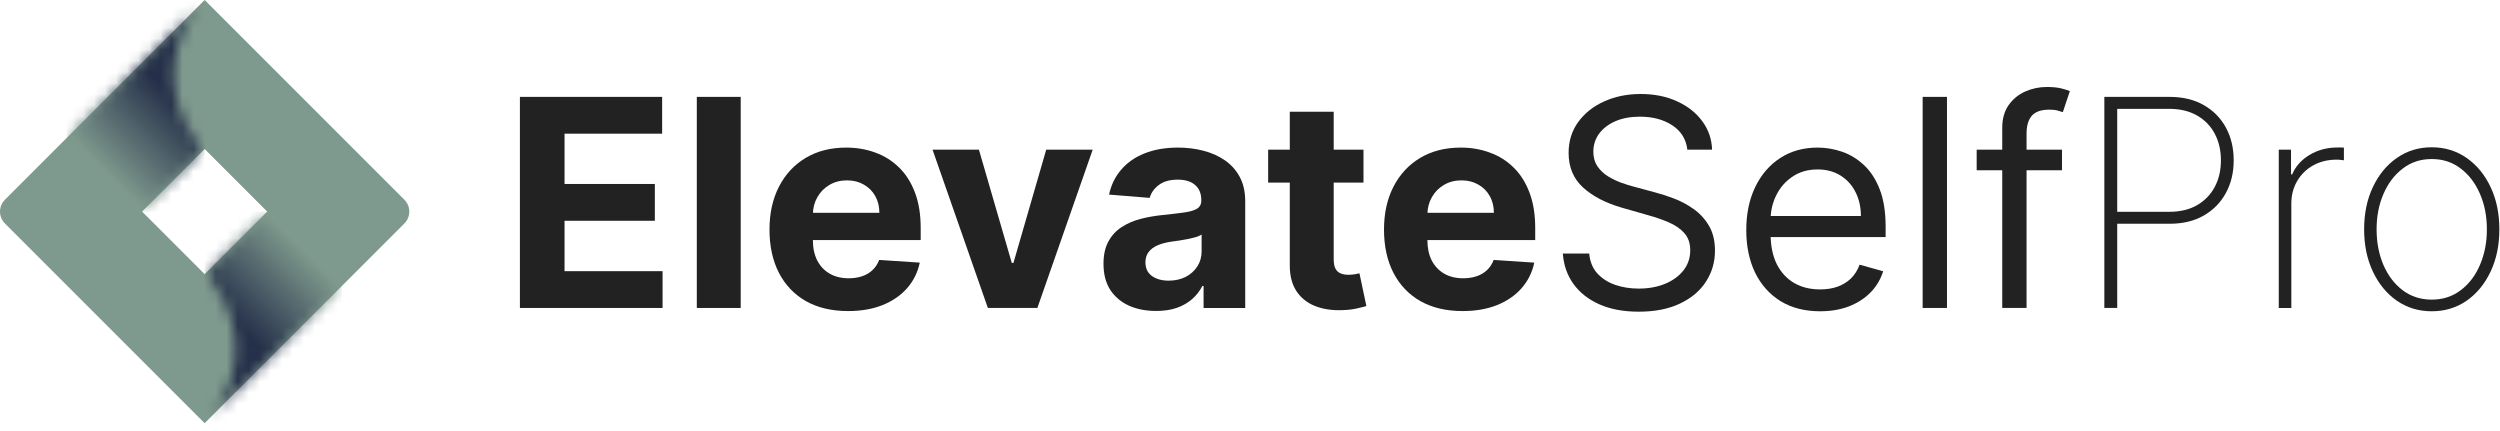
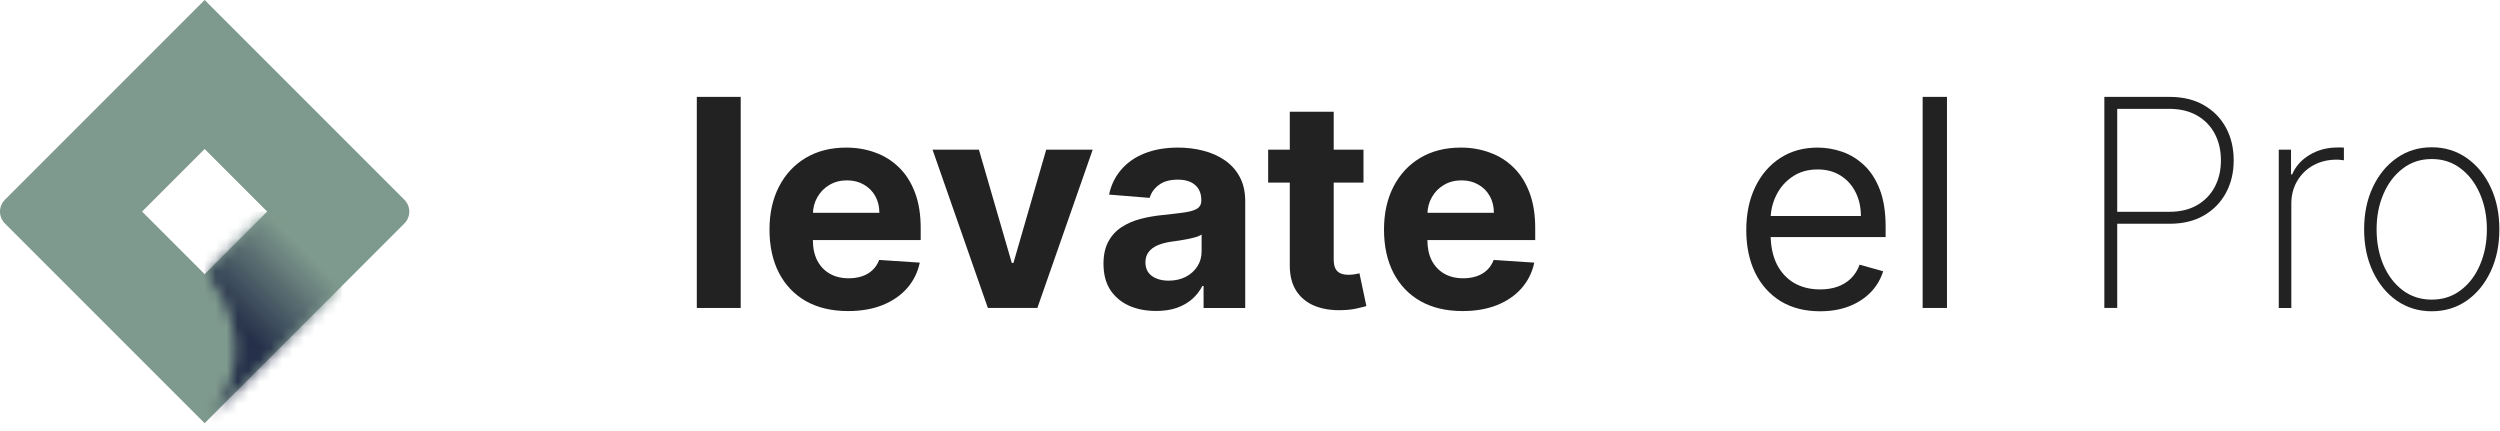
<svg xmlns="http://www.w3.org/2000/svg" width="226" height="39" viewBox="0 0 226 39" fill="none">
  <path d="M219.829 28.139C218.649 28.139 217.599 27.822 216.68 27.188C215.76 26.549 215.037 25.669 214.509 24.551C213.981 23.433 213.717 22.16 213.717 20.731C213.717 19.296 213.981 18.023 214.509 16.911C215.037 15.793 215.76 14.914 216.68 14.274C217.599 13.634 218.649 13.314 219.829 13.314C221.009 13.314 222.059 13.634 222.979 14.274C223.898 14.914 224.622 15.793 225.15 16.911C225.678 18.029 225.942 19.302 225.942 20.731C225.942 22.16 225.678 23.433 225.15 24.551C224.622 25.669 223.898 26.549 222.979 27.188C222.059 27.822 221.009 28.139 219.829 28.139ZM219.829 27.086C220.829 27.086 221.702 26.803 222.447 26.238C223.199 25.673 223.78 24.909 224.19 23.946C224.606 22.983 224.814 21.911 224.814 20.731C224.814 19.551 224.606 18.483 224.19 17.526C223.774 16.563 223.193 15.799 222.447 15.234C221.702 14.662 220.829 14.377 219.829 14.377C218.829 14.377 217.956 14.662 217.211 15.234C216.465 15.799 215.885 16.563 215.469 17.526C215.052 18.483 214.844 19.551 214.844 20.731C214.844 21.911 215.049 22.983 215.459 23.946C215.875 24.909 216.456 25.673 217.202 26.238C217.953 26.803 218.829 27.086 219.829 27.086Z" fill="#222222" />
  <path d="M206 27.841V13.529H207.109V15.765H207.211C207.522 15.032 208.047 14.445 208.786 14.004C209.525 13.557 210.367 13.333 211.311 13.333C211.41 13.333 211.51 13.333 211.609 13.333C211.709 13.333 211.802 13.336 211.889 13.342V14.488C211.814 14.482 211.724 14.473 211.619 14.46C211.519 14.442 211.395 14.432 211.246 14.432C210.451 14.432 209.743 14.603 209.121 14.945C208.506 15.287 208.022 15.759 207.668 16.361C207.314 16.957 207.137 17.641 207.137 18.411V27.841H206Z" fill="#222222" />
  <path d="M190.232 27.84V8.758H196.112C197.323 8.758 198.361 9.006 199.224 9.503C200.094 10 200.761 10.681 201.227 11.544C201.693 12.407 201.926 13.392 201.926 14.498C201.926 15.591 201.693 16.569 201.227 17.433C200.761 18.296 200.094 18.98 199.224 19.483C198.361 19.98 197.326 20.228 196.121 20.228H191.052V19.147H196.093C197.075 19.147 197.913 18.948 198.609 18.551C199.305 18.147 199.839 17.597 200.212 16.902C200.584 16.2 200.771 15.398 200.771 14.498C200.771 13.591 200.584 12.786 200.212 12.084C199.839 11.383 199.302 10.833 198.6 10.435C197.904 10.038 197.065 9.839 196.084 9.839H191.397V27.84H190.232Z" fill="#222222" />
-   <path d="M186.406 13.529V15.392H178.691V13.529H186.406ZM181.002 27.84V11.553C181.002 10.733 181.195 10.05 181.58 9.503C181.965 8.957 182.465 8.547 183.08 8.273C183.695 8 184.344 7.863 185.027 7.863C185.568 7.863 186.009 7.907 186.351 7.994C186.692 8.081 186.947 8.162 187.115 8.236L186.481 10.137C186.369 10.1 186.214 10.053 186.015 9.997C185.823 9.941 185.568 9.913 185.251 9.913C184.524 9.913 183.999 10.097 183.676 10.463C183.36 10.83 183.201 11.367 183.201 12.075V27.84H181.002Z" fill="#222222" />
  <path d="M176.006 8.758V27.84H173.807V8.758H176.006Z" fill="#222222" />
  <path d="M164.535 28.139C163.156 28.139 161.966 27.834 160.966 27.226C159.972 26.611 159.205 25.753 158.665 24.654C158.13 23.548 157.863 22.262 157.863 20.796C157.863 19.33 158.13 18.038 158.665 16.92C159.205 15.796 159.957 14.92 160.919 14.293C161.889 13.659 163.019 13.342 164.311 13.342C165.057 13.342 165.793 13.466 166.519 13.715C167.246 13.963 167.908 14.367 168.504 14.926C169.1 15.479 169.576 16.212 169.93 17.125C170.284 18.038 170.461 19.163 170.461 20.498V21.43H159.429V19.529H168.225C168.225 18.722 168.063 18.001 167.74 17.367C167.423 16.734 166.97 16.234 166.38 15.867C165.796 15.501 165.106 15.318 164.311 15.318C163.435 15.318 162.677 15.535 162.038 15.97C161.404 16.398 160.916 16.957 160.575 17.647C160.233 18.337 160.062 19.076 160.062 19.865V21.132C160.062 22.213 160.249 23.129 160.621 23.881C161 24.626 161.525 25.194 162.196 25.586C162.867 25.971 163.646 26.163 164.535 26.163C165.112 26.163 165.634 26.083 166.1 25.921C166.572 25.753 166.979 25.505 167.321 25.176C167.662 24.84 167.926 24.424 168.113 23.927L170.237 24.523C170.013 25.244 169.638 25.878 169.11 26.424C168.582 26.965 167.929 27.387 167.153 27.692C166.377 27.99 165.504 28.139 164.535 28.139Z" fill="#222222" />
-   <path d="M152.536 13.529C152.424 12.584 151.971 11.851 151.176 11.33C150.381 10.808 149.405 10.547 148.25 10.547C147.405 10.547 146.666 10.684 146.032 10.957C145.405 11.23 144.914 11.606 144.56 12.084C144.212 12.563 144.038 13.106 144.038 13.715C144.038 14.224 144.159 14.662 144.402 15.029C144.65 15.389 144.967 15.69 145.352 15.933C145.737 16.169 146.141 16.364 146.563 16.52C146.986 16.669 147.374 16.79 147.728 16.883L149.666 17.405C150.163 17.535 150.716 17.715 151.325 17.945C151.94 18.175 152.527 18.489 153.086 18.886C153.651 19.278 154.117 19.781 154.483 20.396C154.85 21.011 155.033 21.765 155.033 22.66C155.033 23.691 154.763 24.623 154.222 25.455C153.688 26.288 152.906 26.949 151.874 27.44C150.85 27.931 149.604 28.176 148.138 28.176C146.771 28.176 145.588 27.956 144.588 27.514C143.594 27.073 142.811 26.458 142.24 25.669C141.675 24.881 141.355 23.964 141.28 22.921H143.666C143.728 23.641 143.97 24.238 144.392 24.71C144.821 25.176 145.361 25.524 146.014 25.753C146.672 25.977 147.38 26.089 148.138 26.089C149.02 26.089 149.812 25.946 150.514 25.66C151.216 25.368 151.772 24.965 152.182 24.449C152.592 23.927 152.797 23.318 152.797 22.623C152.797 21.989 152.62 21.474 152.266 21.076C151.912 20.678 151.446 20.355 150.868 20.107C150.29 19.858 149.666 19.641 148.995 19.455L146.647 18.784C145.156 18.355 143.976 17.743 143.107 16.948C142.237 16.153 141.802 15.113 141.802 13.827C141.802 12.758 142.091 11.827 142.669 11.031C143.253 10.23 144.035 9.609 145.017 9.168C146.004 8.721 147.107 8.497 148.324 8.497C149.554 8.497 150.648 8.718 151.604 9.159C152.561 9.593 153.319 10.19 153.878 10.948C154.443 11.706 154.741 12.566 154.772 13.529H152.536Z" fill="#222222" />
  <path d="M132.214 28.12C130.742 28.12 129.475 27.822 128.413 27.226C127.357 26.623 126.543 25.772 125.971 24.673C125.4 23.567 125.114 22.259 125.114 20.75C125.114 19.278 125.4 17.986 125.971 16.874C126.543 15.762 127.347 14.895 128.385 14.274C129.428 13.653 130.652 13.342 132.056 13.342C133 13.342 133.879 13.495 134.693 13.799C135.513 14.097 136.227 14.547 136.836 15.15C137.451 15.752 137.929 16.51 138.271 17.423C138.612 18.33 138.783 19.392 138.783 20.61V21.7H126.698V19.24H135.047C135.047 18.669 134.923 18.163 134.674 17.722C134.426 17.28 134.081 16.936 133.64 16.687C133.205 16.433 132.699 16.305 132.121 16.305C131.519 16.305 130.984 16.445 130.518 16.725C130.059 16.998 129.699 17.367 129.438 17.833C129.177 18.293 129.043 18.805 129.037 19.371V21.709C129.037 22.418 129.167 23.029 129.428 23.545C129.695 24.061 130.071 24.458 130.556 24.738C131.04 25.017 131.615 25.157 132.28 25.157C132.721 25.157 133.124 25.095 133.491 24.971C133.857 24.846 134.171 24.66 134.432 24.412C134.693 24.163 134.892 23.859 135.028 23.498L138.699 23.741C138.513 24.623 138.131 25.393 137.553 26.052C136.982 26.704 136.243 27.213 135.336 27.58C134.435 27.94 133.395 28.12 132.214 28.12Z" fill="#222222" />
  <path d="M123.259 13.529V16.51H114.641V13.529H123.259ZM116.597 10.1H120.567V23.443C120.567 23.809 120.623 24.095 120.734 24.3C120.846 24.499 121.001 24.638 121.2 24.719C121.405 24.8 121.641 24.84 121.908 24.84C122.095 24.84 122.281 24.825 122.467 24.794C122.654 24.756 122.797 24.728 122.896 24.71L123.52 27.663C123.322 27.726 123.042 27.797 122.682 27.878C122.321 27.965 121.884 28.018 121.368 28.036C120.411 28.073 119.573 27.946 118.852 27.654C118.138 27.362 117.582 26.909 117.184 26.294C116.787 25.679 116.591 24.902 116.597 23.964V10.1Z" fill="#222222" />
  <path d="M104.508 28.111C103.595 28.111 102.781 27.952 102.067 27.636C101.352 27.313 100.787 26.837 100.371 26.21C99.961 25.576 99.756 24.788 99.756 23.843C99.756 23.048 99.902 22.38 100.194 21.84C100.486 21.3 100.883 20.865 101.386 20.535C101.89 20.206 102.461 19.958 103.101 19.79C103.747 19.622 104.424 19.504 105.132 19.436C105.965 19.349 106.635 19.268 107.145 19.194C107.654 19.113 108.024 18.995 108.254 18.84C108.483 18.684 108.598 18.455 108.598 18.15V18.094C108.598 17.504 108.412 17.048 108.039 16.725C107.673 16.402 107.151 16.24 106.474 16.24C105.76 16.24 105.191 16.398 104.769 16.715C104.346 17.026 104.067 17.417 103.93 17.889L100.259 17.591C100.445 16.721 100.812 15.97 101.358 15.336C101.905 14.697 102.61 14.206 103.474 13.864C104.343 13.516 105.35 13.342 106.493 13.342C107.288 13.342 108.049 13.435 108.775 13.622C109.508 13.808 110.157 14.097 110.723 14.488C111.294 14.88 111.745 15.383 112.074 15.998C112.403 16.607 112.568 17.337 112.568 18.188V27.841H108.803V25.856H108.691C108.462 26.303 108.154 26.698 107.769 27.039C107.384 27.375 106.921 27.639 106.381 27.831C105.84 28.018 105.216 28.111 104.508 28.111ZM105.645 25.371C106.229 25.371 106.744 25.256 107.191 25.027C107.639 24.791 107.99 24.474 108.244 24.076C108.499 23.679 108.626 23.228 108.626 22.725V21.206C108.502 21.287 108.331 21.362 108.114 21.43C107.903 21.492 107.663 21.551 107.396 21.607C107.129 21.657 106.862 21.703 106.595 21.747C106.328 21.784 106.086 21.818 105.868 21.849C105.402 21.918 104.995 22.026 104.648 22.175C104.3 22.325 104.03 22.526 103.837 22.781C103.644 23.029 103.548 23.34 103.548 23.713C103.548 24.253 103.744 24.666 104.135 24.952C104.533 25.232 105.036 25.371 105.645 25.371Z" fill="#222222" />
  <path d="M98.78 13.529L93.777 27.84H89.304L84.301 13.529H88.494L91.466 23.769H91.615L94.578 13.529H98.78Z" fill="#222222" />
  <path d="M76.663 28.12C75.19 28.12 73.923 27.822 72.861 27.226C71.805 26.623 70.991 25.772 70.42 24.673C69.848 23.567 69.562 22.259 69.562 20.75C69.562 19.278 69.848 17.986 70.42 16.874C70.991 15.762 71.796 14.895 72.833 14.274C73.877 13.653 75.1 13.342 76.504 13.342C77.448 13.342 78.327 13.495 79.141 13.799C79.961 14.097 80.675 14.547 81.284 15.15C81.899 15.752 82.377 16.51 82.719 17.423C83.061 18.33 83.231 19.392 83.231 20.61V21.7H71.147V19.24H79.495C79.495 18.669 79.371 18.163 79.122 17.722C78.874 17.28 78.529 16.936 78.088 16.687C77.653 16.433 77.147 16.305 76.569 16.305C75.967 16.305 75.433 16.445 74.967 16.725C74.507 16.998 74.147 17.367 73.886 17.833C73.625 18.293 73.491 18.805 73.485 19.371V21.709C73.485 22.418 73.616 23.029 73.877 23.545C74.144 24.061 74.519 24.458 75.004 24.738C75.489 25.017 76.063 25.157 76.728 25.157C77.169 25.157 77.573 25.095 77.939 24.971C78.306 24.846 78.619 24.66 78.88 24.412C79.141 24.163 79.34 23.859 79.477 23.498L83.148 23.741C82.961 24.623 82.579 25.393 82.002 26.052C81.43 26.704 80.691 27.213 79.784 27.58C78.883 27.94 77.843 28.12 76.663 28.12Z" fill="#222222" />
  <path d="M66.96 8.758V27.84H62.991V8.758H66.96Z" fill="#222222" />
-   <path d="M47 27.84V8.758H59.858V12.084H51.035V16.631H59.197V19.958H51.035V24.514H59.896V27.84H47Z" fill="#222222" />
  <path d="M36.558 18.058L18.5 0L0.442 18.058C0.407 18.093 0.374 18.13 0.343 18.168C0.311 18.206 0.282 18.246 0.254 18.288C0.227 18.329 0.201 18.371 0.178 18.415C0.155 18.459 0.134 18.503 0.115 18.549C0.096 18.595 0.079 18.642 0.065 18.689C0.051 18.736 0.039 18.784 0.029 18.833C0.019 18.882 0.012 18.931 0.007 18.98C0.002 19.029 0 19.079 0 19.128C0 19.178 0.002 19.227 0.007 19.276C0.012 19.326 0.019 19.375 0.029 19.423C0.039 19.472 0.051 19.52 0.065 19.567C0.079 19.615 0.096 19.661 0.115 19.707C0.134 19.753 0.155 19.798 0.178 19.841C0.201 19.885 0.227 19.928 0.254 19.969C0.282 20.01 0.311 20.05 0.343 20.088C0.374 20.127 0.407 20.163 0.442 20.198L18.5 38.256L36.558 20.198C36.593 20.163 36.626 20.127 36.657 20.088C36.689 20.05 36.718 20.01 36.746 19.969C36.773 19.928 36.798 19.885 36.822 19.841C36.845 19.798 36.866 19.753 36.885 19.707C36.904 19.661 36.921 19.615 36.935 19.567C36.949 19.52 36.961 19.472 36.971 19.423C36.981 19.375 36.988 19.326 36.993 19.276C36.998 19.227 37 19.178 37 19.128C37 19.079 36.998 19.029 36.993 18.98C36.988 18.931 36.981 18.882 36.971 18.833C36.961 18.784 36.949 18.736 36.935 18.689C36.921 18.642 36.904 18.595 36.885 18.549C36.866 18.503 36.845 18.459 36.822 18.415C36.798 18.371 36.773 18.329 36.746 18.288C36.718 18.246 36.689 18.206 36.657 18.168C36.626 18.13 36.593 18.093 36.558 18.058ZM18.5 24.782L12.844 19.126L18.5 13.47L24.156 19.126L18.5 24.782Z" fill="#7E998D" />
  <mask id="mask0_32_384" style="mask-type:luminance" maskUnits="userSpaceOnUse" x="6" y="0" width="13" height="20">
    <path d="M18.526 0.077H6.027V19.157H18.526V0.077Z" fill="white" />
  </mask>
  <g mask="url(#mask0_32_384)">
    <mask id="mask1_32_384" style="mask-type:luminance" maskUnits="userSpaceOnUse" x="6" y="0" width="13" height="20">
-       <path d="M18.5 13.508C18.391 13.398 18.284 13.286 18.179 13.171C18.075 13.056 17.974 12.938 17.875 12.819C17.777 12.698 17.681 12.576 17.588 12.452C17.496 12.327 17.406 12.2 17.32 12.071C17.234 11.942 17.151 11.811 17.071 11.678C16.991 11.545 16.914 11.41 16.841 11.273C16.767 11.136 16.697 10.998 16.631 10.858C16.564 10.717 16.501 10.576 16.442 10.432C16.382 10.289 16.326 10.144 16.273 9.998C16.221 9.852 16.172 9.705 16.126 9.556C16.081 9.408 16.039 9.258 16.001 9.108C15.963 8.957 15.929 8.806 15.898 8.654C15.868 8.502 15.841 8.349 15.818 8.195C15.794 8.042 15.775 7.888 15.759 7.733C15.744 7.579 15.732 7.424 15.724 7.269C15.716 7.114 15.711 6.959 15.711 6.804C15.711 6.648 15.714 6.493 15.721 6.338C15.728 6.183 15.739 6.028 15.754 5.874C15.768 5.719 15.787 5.565 15.809 5.411C15.831 5.258 15.857 5.105 15.887 4.952C15.917 4.8 15.95 4.649 15.987 4.498C16.024 4.347 16.065 4.197 16.11 4.049C16.154 3.9 16.202 3.752 16.254 3.606C16.305 3.46 16.361 3.314 16.419 3.171C16.478 3.027 16.54 2.885 16.606 2.744C16.672 2.604 16.741 2.465 16.813 2.327C16.886 2.19 16.962 2.055 17.041 1.921C17.12 1.788 17.202 1.656 17.288 1.526C17.373 1.397 17.462 1.27 17.554 1.144C17.646 1.019 17.741 0.896 17.838 0.776C17.936 0.655 18.037 0.537 18.14 0.421C18.244 0.306 18.35 0.193 18.459 0.082L6.046 12.417L12.781 19.153L18.5 13.508Z" fill="white" />
-     </mask>
+       </mask>
    <g mask="url(#mask1_32_384)">
      <path d="M6.046 0.082V19.153H18.5V0.082H6.046Z" fill="url(#paint0_linear_32_384)" />
    </g>
  </g>
  <mask id="mask2_32_384" style="mask-type:luminance" maskUnits="userSpaceOnUse" x="18" y="19" width="13" height="20">
    <path d="M30.921 19.106H18.5V38.263H30.921V19.106Z" fill="white" />
  </mask>
  <g mask="url(#mask2_32_384)">
    <mask id="mask3_32_384" style="mask-type:luminance" maskUnits="userSpaceOnUse" x="18" y="19" width="13" height="20">
      <path d="M24.171 19.112L18.5 24.783C18.61 24.893 18.718 25.006 18.823 25.121C18.927 25.237 19.029 25.355 19.128 25.475C19.227 25.596 19.323 25.718 19.416 25.844C19.509 25.969 19.599 26.096 19.685 26.226C19.772 26.355 19.855 26.487 19.935 26.621C20.015 26.755 20.092 26.89 20.166 27.028C20.239 27.165 20.309 27.304 20.376 27.445C20.443 27.586 20.506 27.729 20.566 27.873C20.625 28.017 20.681 28.162 20.734 28.309C20.787 28.456 20.835 28.604 20.881 28.753C20.926 28.902 20.968 29.052 21.006 29.203C21.043 29.355 21.078 29.507 21.108 29.66C21.138 29.812 21.165 29.966 21.188 30.12C21.211 30.274 21.23 30.429 21.245 30.584C21.261 30.739 21.272 30.895 21.28 31.051C21.287 31.206 21.291 31.362 21.291 31.518C21.291 31.674 21.287 31.83 21.28 31.985C21.272 32.141 21.261 32.297 21.245 32.452C21.23 32.607 21.211 32.761 21.188 32.916C21.165 33.07 21.138 33.224 21.108 33.376C21.078 33.529 21.043 33.681 21.006 33.833C20.968 33.984 20.926 34.134 20.881 34.283C20.835 34.432 20.787 34.58 20.734 34.727C20.682 34.874 20.625 35.019 20.566 35.163C20.506 35.307 20.443 35.45 20.376 35.591C20.309 35.732 20.239 35.871 20.166 36.008C20.092 36.146 20.015 36.281 19.935 36.415C19.855 36.549 19.772 36.681 19.685 36.81C19.599 36.94 19.509 37.067 19.416 37.192C19.323 37.318 19.227 37.44 19.128 37.561C19.029 37.681 18.927 37.799 18.823 37.915C18.718 38.03 18.61 38.143 18.5 38.253L30.902 25.851L24.171 19.112Z" fill="white" />
    </mask>
    <g mask="url(#mask3_32_384)">
      <path d="M18.5 19.112V38.253H30.902V19.112H18.5Z" fill="url(#paint1_linear_32_384)" />
    </g>
  </g>
  <defs>
    <linearGradient id="paint0_linear_32_384" x1="20.154" y1="1.737" x2="4.392" y2="17.498" gradientUnits="userSpaceOnUse">
      <stop stop-color="#252F49" />
      <stop offset="0.25" stop-color="#252F49" />
      <stop offset="0.312" stop-color="#252F49" />
      <stop offset="0.344" stop-color="#252F49" />
      <stop offset="0.359" stop-color="#252F49" />
      <stop offset="0.367" stop-color="#252F49" />
      <stop offset="0.371" stop-color="#26304A" />
      <stop offset="0.375" stop-color="#27314B" />
      <stop offset="0.379" stop-color="#28324B" />
      <stop offset="0.383" stop-color="#29334C" />
      <stop offset="0.387" stop-color="#2A344C" />
      <stop offset="0.391" stop-color="#2A354D" />
      <stop offset="0.395" stop-color="#2B364E" />
      <stop offset="0.398" stop-color="#2C374E" />
      <stop offset="0.402" stop-color="#2D384F" />
      <stop offset="0.406" stop-color="#2E3950" />
      <stop offset="0.41" stop-color="#2F3A50" />
      <stop offset="0.414" stop-color="#303B51" />
      <stop offset="0.418" stop-color="#303C52" />
      <stop offset="0.422" stop-color="#313D52" />
      <stop offset="0.426" stop-color="#323E53" />
      <stop offset="0.43" stop-color="#334054" />
      <stop offset="0.434" stop-color="#344154" />
      <stop offset="0.438" stop-color="#354255" />
      <stop offset="0.441" stop-color="#354356" />
      <stop offset="0.445" stop-color="#364456" />
      <stop offset="0.449" stop-color="#374557" />
      <stop offset="0.453" stop-color="#384657" />
      <stop offset="0.457" stop-color="#394758" />
      <stop offset="0.461" stop-color="#3A4859" />
      <stop offset="0.465" stop-color="#3B4959" />
      <stop offset="0.469" stop-color="#3B4A5A" />
      <stop offset="0.473" stop-color="#3C4B5B" />
      <stop offset="0.477" stop-color="#3D4C5B" />
      <stop offset="0.48" stop-color="#3E4D5C" />
      <stop offset="0.484" stop-color="#3F4E5D" />
      <stop offset="0.488" stop-color="#404F5D" />
      <stop offset="0.492" stop-color="#40505E" />
      <stop offset="0.496" stop-color="#41515F" />
      <stop offset="0.5" stop-color="#42525F" />
      <stop offset="0.504" stop-color="#435360" />
      <stop offset="0.508" stop-color="#445461" />
      <stop offset="0.512" stop-color="#455561" />
      <stop offset="0.516" stop-color="#465662" />
      <stop offset="0.519" stop-color="#465762" />
      <stop offset="0.523" stop-color="#475863" />
      <stop offset="0.527" stop-color="#485964" />
      <stop offset="0.531" stop-color="#495A64" />
      <stop offset="0.535" stop-color="#4A5B65" />
      <stop offset="0.539" stop-color="#4B5C66" />
      <stop offset="0.543" stop-color="#4B5D66" />
      <stop offset="0.547" stop-color="#4C5E67" />
      <stop offset="0.551" stop-color="#4D5F68" />
      <stop offset="0.555" stop-color="#4E6068" />
      <stop offset="0.559" stop-color="#4F6169" />
      <stop offset="0.562" stop-color="#50626A" />
      <stop offset="0.566" stop-color="#51636A" />
      <stop offset="0.57" stop-color="#51646B" />
      <stop offset="0.574" stop-color="#52656C" />
      <stop offset="0.578" stop-color="#53666C" />
      <stop offset="0.582" stop-color="#54676D" />
      <stop offset="0.586" stop-color="#55686D" />
      <stop offset="0.59" stop-color="#56696E" />
      <stop offset="0.594" stop-color="#566A6F" />
      <stop offset="0.598" stop-color="#576B6F" />
      <stop offset="0.602" stop-color="#586C70" />
      <stop offset="0.606" stop-color="#596D71" />
      <stop offset="0.609" stop-color="#5A6E71" />
      <stop offset="0.613" stop-color="#5B6F72" />
      <stop offset="0.617" stop-color="#5C7073" />
      <stop offset="0.621" stop-color="#5C7173" />
      <stop offset="0.625" stop-color="#5D7274" />
      <stop offset="0.629" stop-color="#5E7375" />
      <stop offset="0.633" stop-color="#5F7475" />
      <stop offset="0.637" stop-color="#607576" />
      <stop offset="0.641" stop-color="#617677" />
      <stop offset="0.644" stop-color="#617777" />
      <stop offset="0.648" stop-color="#627878" />
      <stop offset="0.652" stop-color="#637978" />
      <stop offset="0.656" stop-color="#647A79" />
      <stop offset="0.66" stop-color="#657B7A" />
      <stop offset="0.664" stop-color="#667C7A" />
      <stop offset="0.668" stop-color="#677D7B" />
      <stop offset="0.672" stop-color="#677E7C" />
      <stop offset="0.676" stop-color="#687F7C" />
      <stop offset="0.68" stop-color="#69807D" />
      <stop offset="0.684" stop-color="#6A817E" />
      <stop offset="0.688" stop-color="#6B827E" />
      <stop offset="0.691" stop-color="#6C837F" />
      <stop offset="0.695" stop-color="#6C8480" />
      <stop offset="0.699" stop-color="#6D8580" />
      <stop offset="0.703" stop-color="#6E8681" />
      <stop offset="0.707" stop-color="#6F8782" />
      <stop offset="0.711" stop-color="#708882" />
      <stop offset="0.715" stop-color="#718983" />
      <stop offset="0.719" stop-color="#728A83" />
      <stop offset="0.723" stop-color="#728B84" />
      <stop offset="0.727" stop-color="#738C85" />
      <stop offset="0.731" stop-color="#748D85" />
      <stop offset="0.734" stop-color="#758E86" />
      <stop offset="0.738" stop-color="#768F87" />
      <stop offset="0.742" stop-color="#779087" />
      <stop offset="0.746" stop-color="#779188" />
      <stop offset="0.75" stop-color="#789289" />
      <stop offset="0.754" stop-color="#799389" />
      <stop offset="0.758" stop-color="#7A948A" />
      <stop offset="0.762" stop-color="#7B958B" />
      <stop offset="0.766" stop-color="#7C968B" />
      <stop offset="0.769" stop-color="#7D978C" />
      <stop offset="0.773" stop-color="#7D988D" />
      <stop offset="0.781" stop-color="#7E998D" />
      <stop offset="0.812" stop-color="#7E998D" />
      <stop offset="0.875" stop-color="#7E998D" />
      <stop offset="1" stop-color="#7E998D" />
    </linearGradient>
    <linearGradient id="paint1_linear_32_384" x1="16.815" y1="36.569" x2="32.587" y2="20.797" gradientUnits="userSpaceOnUse">
      <stop stop-color="#252F49" />
      <stop offset="0.25" stop-color="#252F49" />
      <stop offset="0.375" stop-color="#252F49" />
      <stop offset="0.379" stop-color="#26314A" />
      <stop offset="0.383" stop-color="#27324B" />
      <stop offset="0.387" stop-color="#28334B" />
      <stop offset="0.391" stop-color="#29344C" />
      <stop offset="0.395" stop-color="#2A354D" />
      <stop offset="0.398" stop-color="#2B364D" />
      <stop offset="0.402" stop-color="#2C374E" />
      <stop offset="0.406" stop-color="#2C384F" />
      <stop offset="0.41" stop-color="#2D394F" />
      <stop offset="0.414" stop-color="#2E3A50" />
      <stop offset="0.418" stop-color="#2F3B51" />
      <stop offset="0.422" stop-color="#303C51" />
      <stop offset="0.426" stop-color="#313D52" />
      <stop offset="0.43" stop-color="#323E53" />
      <stop offset="0.434" stop-color="#323F53" />
      <stop offset="0.438" stop-color="#334054" />
      <stop offset="0.441" stop-color="#344154" />
      <stop offset="0.445" stop-color="#354255" />
      <stop offset="0.449" stop-color="#364356" />
      <stop offset="0.453" stop-color="#374456" />
      <stop offset="0.457" stop-color="#374557" />
      <stop offset="0.461" stop-color="#384658" />
      <stop offset="0.465" stop-color="#394758" />
      <stop offset="0.469" stop-color="#3A4859" />
      <stop offset="0.473" stop-color="#3B495A" />
      <stop offset="0.477" stop-color="#3C4A5A" />
      <stop offset="0.48" stop-color="#3D4B5B" />
      <stop offset="0.484" stop-color="#3D4C5C" />
      <stop offset="0.488" stop-color="#3E4D5C" />
      <stop offset="0.492" stop-color="#3F4E5D" />
      <stop offset="0.496" stop-color="#404F5E" />
      <stop offset="0.5" stop-color="#41505E" />
      <stop offset="0.504" stop-color="#42515F" />
      <stop offset="0.508" stop-color="#425260" />
      <stop offset="0.512" stop-color="#435360" />
      <stop offset="0.516" stop-color="#445461" />
      <stop offset="0.519" stop-color="#455561" />
      <stop offset="0.523" stop-color="#465662" />
      <stop offset="0.527" stop-color="#475763" />
      <stop offset="0.531" stop-color="#485863" />
      <stop offset="0.535" stop-color="#485964" />
      <stop offset="0.539" stop-color="#495A65" />
      <stop offset="0.543" stop-color="#4A5B65" />
      <stop offset="0.547" stop-color="#4B5C66" />
      <stop offset="0.551" stop-color="#4C5D67" />
      <stop offset="0.555" stop-color="#4D5E67" />
      <stop offset="0.559" stop-color="#4E5F68" />
      <stop offset="0.562" stop-color="#4E6069" />
      <stop offset="0.566" stop-color="#4F6169" />
      <stop offset="0.57" stop-color="#50626A" />
      <stop offset="0.574" stop-color="#51636B" />
      <stop offset="0.578" stop-color="#52646B" />
      <stop offset="0.582" stop-color="#53656C" />
      <stop offset="0.586" stop-color="#53666C" />
      <stop offset="0.59" stop-color="#54676D" />
      <stop offset="0.594" stop-color="#55686E" />
      <stop offset="0.598" stop-color="#56696E" />
      <stop offset="0.602" stop-color="#576A6F" />
      <stop offset="0.606" stop-color="#586B70" />
      <stop offset="0.609" stop-color="#596C70" />
      <stop offset="0.613" stop-color="#596D71" />
      <stop offset="0.617" stop-color="#5A6E72" />
      <stop offset="0.621" stop-color="#5B6F72" />
      <stop offset="0.625" stop-color="#5C7073" />
      <stop offset="0.629" stop-color="#5D7174" />
      <stop offset="0.633" stop-color="#5E7274" />
      <stop offset="0.637" stop-color="#5E7375" />
      <stop offset="0.641" stop-color="#5F7476" />
      <stop offset="0.644" stop-color="#607576" />
      <stop offset="0.648" stop-color="#617677" />
      <stop offset="0.652" stop-color="#627878" />
      <stop offset="0.656" stop-color="#637978" />
      <stop offset="0.66" stop-color="#647A79" />
      <stop offset="0.664" stop-color="#647B79" />
      <stop offset="0.668" stop-color="#657C7A" />
      <stop offset="0.672" stop-color="#667D7B" />
      <stop offset="0.676" stop-color="#677E7B" />
      <stop offset="0.68" stop-color="#687F7C" />
      <stop offset="0.684" stop-color="#69807D" />
      <stop offset="0.688" stop-color="#6A817D" />
      <stop offset="0.691" stop-color="#6A827E" />
      <stop offset="0.695" stop-color="#6B837F" />
      <stop offset="0.699" stop-color="#6C847F" />
      <stop offset="0.703" stop-color="#6D8580" />
      <stop offset="0.707" stop-color="#6E8681" />
      <stop offset="0.711" stop-color="#6F8781" />
      <stop offset="0.715" stop-color="#6F8882" />
      <stop offset="0.719" stop-color="#708983" />
      <stop offset="0.723" stop-color="#718A83" />
      <stop offset="0.727" stop-color="#728B84" />
      <stop offset="0.731" stop-color="#738C84" />
      <stop offset="0.734" stop-color="#748D85" />
      <stop offset="0.738" stop-color="#758E86" />
      <stop offset="0.742" stop-color="#758F86" />
      <stop offset="0.746" stop-color="#769087" />
      <stop offset="0.75" stop-color="#779188" />
      <stop offset="0.754" stop-color="#789288" />
      <stop offset="0.758" stop-color="#799389" />
      <stop offset="0.762" stop-color="#7A948A" />
      <stop offset="0.766" stop-color="#7A958A" />
      <stop offset="0.769" stop-color="#7B968B" />
      <stop offset="0.773" stop-color="#7C978C" />
      <stop offset="0.777" stop-color="#7D988C" />
      <stop offset="0.781" stop-color="#7E998D" />
      <stop offset="0.812" stop-color="#7E998D" />
      <stop offset="0.875" stop-color="#7E998D" />
      <stop offset="1" stop-color="#7E998D" />
    </linearGradient>
  </defs>
</svg>